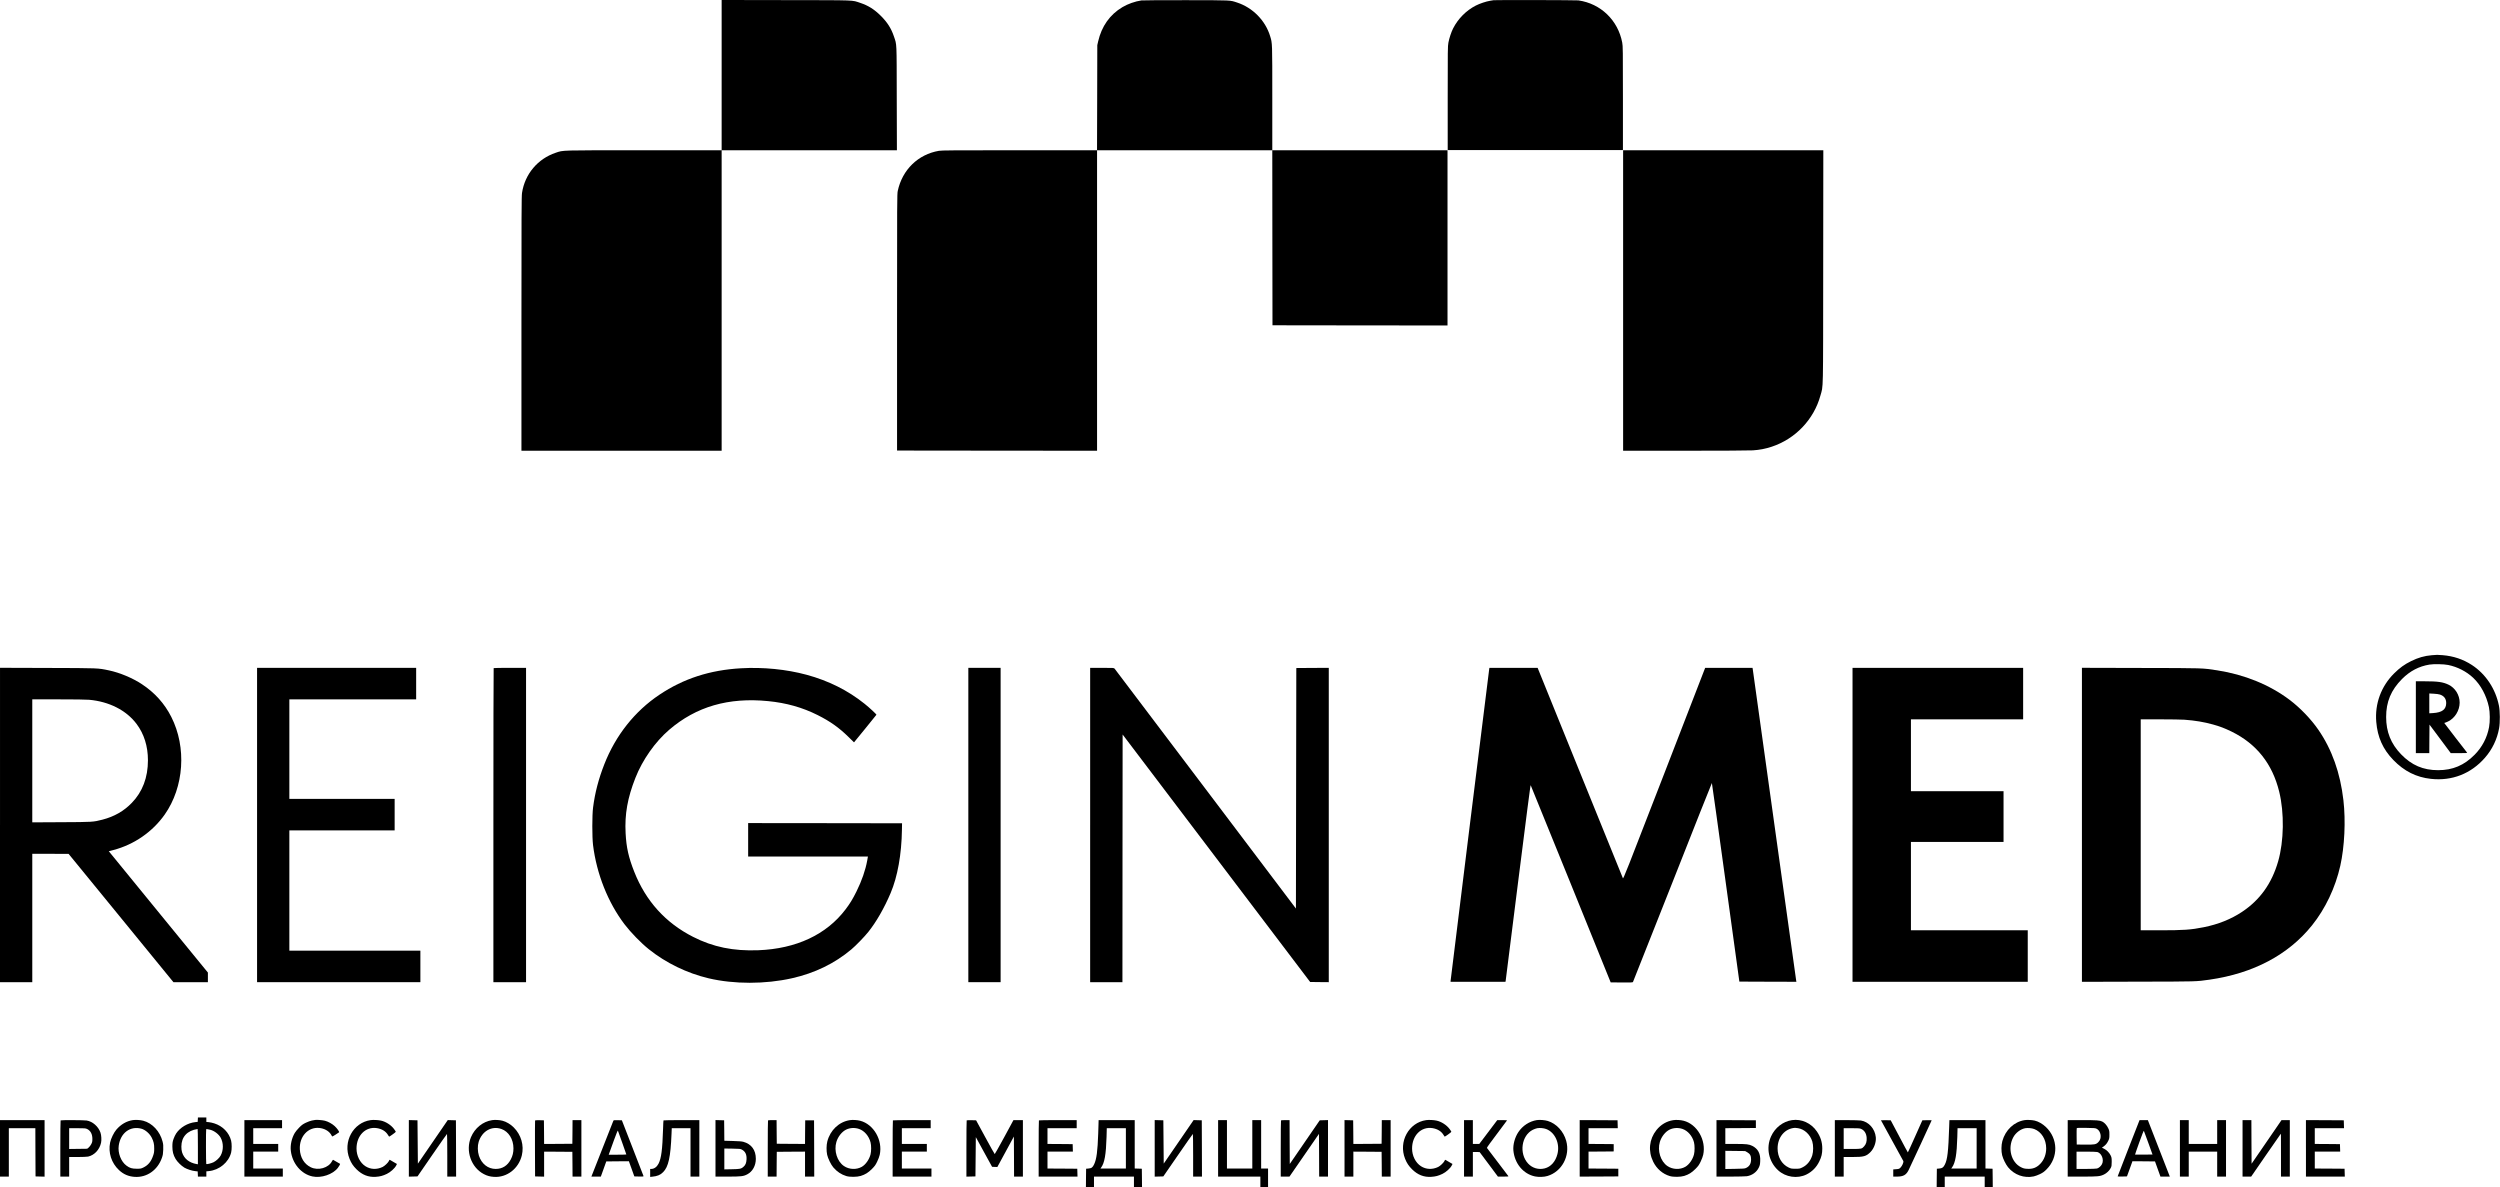
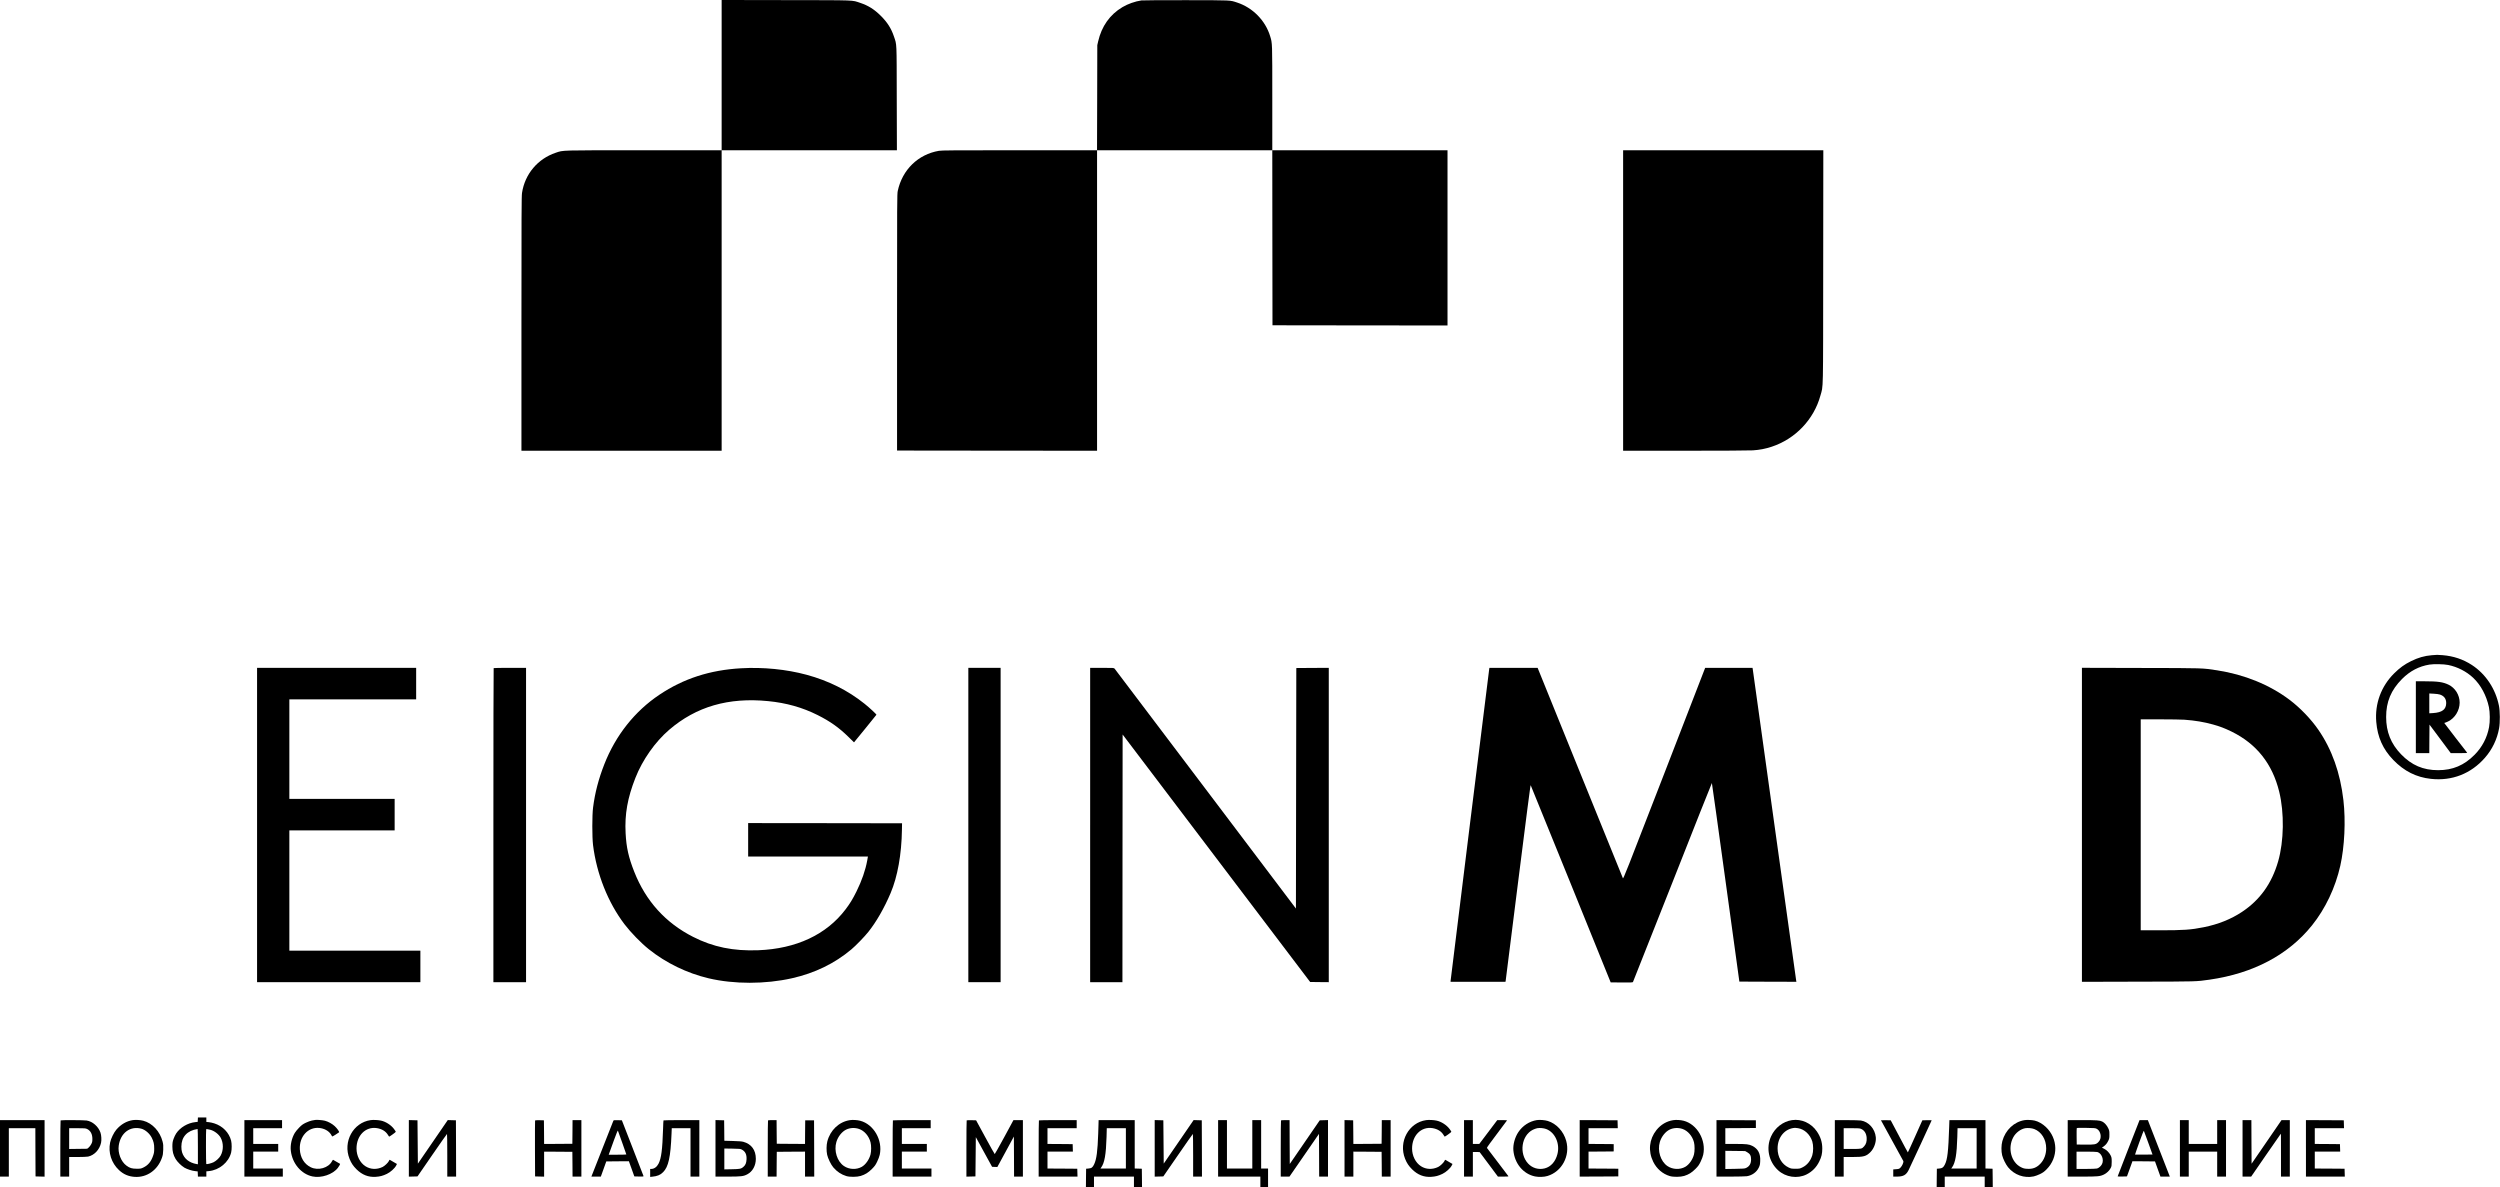
<svg xmlns="http://www.w3.org/2000/svg" version="1.0" width="6506pt" height="3090pt" viewBox="0 0 6506 3090" preserveAspectRatio="xMidYMid meet">
  <g transform="translate(0,3090) scale(0.1,-0.1)" fill="#000000" stroke="none">
    <path d="M18780 28945 l0 -1955 -2012 0 c-2228 0 -2100 3 -2305 -65 -469 -157 -804 -556 -878 -1045 -13 -81 -15 -572 -15 -3402 l0 -3308 2605 0 2605 0 0 3910 0 3910 2280 0 2281 0 -4 1353 c-3 1506 3 1379 -73 1607 -69 206 -170 367 -339 535 -168 169 -329 270 -535 339 -231 76 -62 70 -1932 73 l-1678 3 0 -1955z" />
    <path d="M29705 30889 c-167 -25 -352 -90 -495 -175 -327 -194 -542 -499 -632 -892 l-22 -97 -3 -1367 -4 -1368 -2013 0 c-1759 0 -2025 -2 -2102 -15 -543 -93 -953 -493 -1071 -1045 -17 -81 -18 -236 -18 -3420 l0 -3335 2603 -3 2602 -2 0 3910 0 3910 2280 0 2280 0 2 -2277 3 -2278 2278 -3 2277 -2 0 2280 0 2280 -2280 0 -2280 0 0 1354 c0 1472 2 1424 -56 1615 -123 406 -453 742 -859 875 -196 63 -114 60 -1325 62 -608 1 -1132 -2 -1165 -7z" />
-     <path d="M38870 30895 c-8 -2 -49 -9 -90 -15 -106 -17 -270 -72 -374 -125 -249 -127 -465 -345 -592 -598 -47 -93 -99 -251 -121 -367 -17 -88 -18 -189 -18 -1445 l0 -1350 2280 0 2280 0 0 1350 c0 1256 -1 1357 -18 1445 -110 584 -560 1017 -1142 1100 -62 8 -2162 13 -2205 5z" />
    <path d="M42240 23080 l0 -3910 1618 0 c928 0 1677 4 1758 10 179 12 325 40 492 95 615 203 1097 709 1267 1332 76 274 69 -21 72 3356 l3 3027 -2605 0 -2605 0 0 -3910z" />
    <path d="M63287 13849 c-196 -17 -356 -63 -542 -155 -171 -84 -294 -173 -441 -319 -338 -337 -504 -788 -464 -1264 33 -397 173 -709 444 -989 281 -291 599 -450 978 -491 548 -60 1042 133 1405 548 191 218 318 483 369 766 28 154 26 445 -4 591 -88 439 -345 825 -705 1059 -228 148 -478 232 -761 255 -140 11 -149 11 -279 -1z m423 -254 c242 -49 477 -169 652 -334 197 -185 345 -460 410 -765 28 -132 30 -374 4 -516 -50 -274 -178 -521 -376 -721 -272 -276 -570 -402 -950 -402 -390 0 -690 129 -966 415 -263 273 -387 583 -387 968 -1 395 128 703 413 990 207 208 442 331 715 375 111 18 375 13 485 -10z" />
    <path d="M62870 12235 l0 -935 175 0 175 0 2 372 3 371 277 -371 277 -372 216 0 c170 0 215 3 209 13 -4 6 -140 181 -301 388 -161 207 -293 379 -293 383 0 3 6 6 13 6 7 0 46 16 87 35 176 85 300 287 300 490 0 197 -117 385 -290 467 -145 69 -278 88 -617 88 l-233 0 0 -935z m627 590 c109 -37 163 -110 163 -222 -1 -165 -106 -245 -342 -260 l-98 -6 0 258 0 258 113 -6 c65 -3 134 -12 164 -22z" />
-     <path d="M0 9431 l0 -4091 420 0 420 0 0 1670 0 1670 473 0 472 -1 1364 -1669 1364 -1670 449 0 448 0 0 125 0 125 -1207 1477 c-663 813 -1244 1523 -1289 1579 l-83 101 121 32 c539 142 1017 473 1333 921 505 718 575 1750 172 2544 -176 347 -428 628 -761 848 -245 163 -581 303 -863 362 -289 61 -248 59 -1595 63 l-1238 4 0 -4090z m2320 3258 c522 -47 966 -273 1233 -627 196 -261 297 -581 297 -947 0 -449 -141 -821 -420 -1109 -208 -215 -455 -356 -761 -436 -245 -63 -252 -63 -1076 -67 l-753 -4 0 1600 0 1601 683 0 c396 0 730 -4 797 -11z" />
    <path d="M6690 9430 l0 -4090 2125 0 2125 0 0 410 0 410 -1705 0 -1705 0 0 1565 0 1565 1370 0 1370 0 0 410 0 410 -1370 0 -1370 0 0 1295 0 1295 1650 0 1650 0 0 410 0 410 -2070 0 -2070 0 0 -4090z" />
    <path d="M12847 13513 c-4 -3 -7 -1844 -7 -4090 l0 -4083 425 0 425 0 0 4090 0 4090 -418 0 c-230 0 -422 -3 -425 -7z" />
    <path d="M19286 13509 c-812 -46 -1497 -268 -2126 -689 -641 -429 -1139 -1057 -1434 -1811 -150 -384 -243 -740 -292 -1124 -26 -199 -26 -766 -1 -975 93 -753 389 -1497 820 -2064 161 -211 429 -487 632 -649 444 -356 995 -624 1555 -756 661 -156 1475 -156 2170 1 595 134 1109 384 1545 750 118 99 339 327 440 453 207 258 417 623 583 1015 180 424 285 1009 294 1645 l3 170 -2002 3 -2003 2 0 -435 0 -435 1559 0 1558 0 -18 -102 c-46 -254 -141 -527 -280 -808 -101 -203 -167 -311 -285 -467 -496 -655 -1283 -1024 -2268 -1062 -651 -25 -1180 83 -1701 349 -716 364 -1228 931 -1528 1690 -149 376 -207 636 -226 1006 -26 494 49 918 255 1441 184 468 512 935 878 1250 704 605 1544 849 2576 747 476 -47 891 -164 1288 -363 327 -164 556 -326 807 -573 l140 -137 290 355 c160 195 291 358 293 363 4 12 -177 181 -308 286 -434 348 -940 601 -1510 755 -525 142 -1130 202 -1704 169z" />
    <path d="M25200 9430 l0 -4090 420 0 420 0 0 4090 0 4090 -420 0 -420 0 0 -4090z" />
    <path d="M28370 9430 l0 -4090 420 0 420 0 2 3222 3 3223 2440 -3220 2440 -3220 243 -3 242 -2 0 4090 0 4090 -422 -2 -423 -3 -5 -3130 -5 -3129 -2349 3109 c-1292 1711 -2358 3120 -2369 3133 -20 22 -22 22 -329 22 l-308 0 0 -4090z" />
    <path d="M38755 13488 c-9 -54 -1005 -8095 -1005 -8117 l0 -21 714 0 714 0 5 22 c3 13 148 1167 323 2566 210 1670 322 2538 328 2529 5 -8 476 -1166 1046 -2573 l1036 -2559 284 -3 c240 -2 287 0 296 12 5 8 469 1178 1030 2599 560 1422 1021 2583 1024 2580 3 -2 165 -1166 360 -2586 l355 -2582 743 -3 742 -2 -5 22 c-3 13 -257 1834 -565 4048 -308 2214 -563 4042 -566 4063 l-6 37 -616 0 -617 0 -1065 -2752 c-996 -2574 -1065 -2749 -1076 -2722 -7 16 -509 1254 -1116 2751 l-1103 2723 -627 0 -627 0 -6 -32z" />
-     <path d="M48210 9435 l0 -4085 2280 0 2280 0 0 670 0 670 -1520 0 -1520 0 0 1150 0 1150 1205 0 1205 0 0 660 0 660 -1205 0 -1205 0 0 935 0 935 1460 0 1460 0 0 670 0 670 -2220 0 -2220 0 0 -4085z" />
    <path d="M54180 9435 l0 -4086 1463 4 c1558 3 1505 2 1857 52 1142 164 2053 647 2669 1415 348 434 607 981 735 1550 111 498 143 1168 81 1705 -82 713 -299 1322 -653 1835 -190 276 -473 570 -747 777 -518 391 -1176 659 -1882 768 -399 61 -321 59 -1990 62 l-1533 4 0 -4086z m2670 2735 c279 -21 501 -58 741 -124 180 -50 301 -96 484 -185 649 -318 1062 -839 1239 -1564 135 -550 124 -1287 -28 -1815 -166 -574 -472 -1002 -940 -1313 -286 -190 -620 -324 -996 -399 -334 -67 -520 -80 -1152 -80 l-488 0 0 2745 0 2745 503 0 c276 0 563 -5 637 -10z" />
    <path d="M5148 1763 l-3 -58 -63 -7 c-197 -22 -394 -138 -498 -296 -21 -31 -51 -95 -68 -142 -25 -74 -29 -99 -30 -195 0 -131 23 -223 84 -326 45 -76 153 -182 231 -227 73 -41 192 -80 276 -89 l68 -8 3 -67 3 -68 109 0 110 0 0 69 0 68 63 6 c274 26 517 227 582 482 19 76 19 234 0 310 -54 211 -219 381 -440 451 -44 14 -108 28 -142 31 l-63 6 0 58 0 59 -110 0 -109 0 -3 -57z m2 -703 l0 -459 -32 5 c-197 35 -328 141 -380 307 -12 38 -18 90 -18 147 0 254 152 419 423 459 4 1 7 -206 7 -459z m325 438 c102 -26 218 -115 268 -206 75 -138 75 -326 0 -464 -34 -62 -115 -138 -183 -173 -53 -27 -176 -58 -192 -49 -9 6 -11 897 -2 907 7 6 43 1 109 -15z" />
    <path d="M3455 1750 c-163 -25 -310 -111 -428 -249 -64 -74 -142 -235 -161 -333 -54 -263 33 -533 230 -718 117 -110 247 -166 409 -177 316 -21 596 175 708 494 26 75 31 106 35 214 4 105 1 140 -17 210 -67 265 -267 481 -503 543 -76 20 -200 27 -273 16z m220 -222 c102 -26 218 -125 273 -234 50 -99 66 -167 65 -284 0 -90 -4 -117 -30 -190 -52 -152 -129 -244 -253 -304 -60 -29 -73 -31 -170 -31 -126 0 -183 17 -268 80 -143 104 -230 330 -202 522 46 328 295 516 585 441z" />
    <path d="M8200 1754 c-14 -2 -52 -9 -85 -15 -33 -6 -102 -31 -154 -56 -79 -38 -108 -59 -175 -127 -45 -45 -96 -108 -115 -140 -81 -137 -121 -319 -102 -470 40 -328 271 -600 563 -662 229 -49 530 53 660 223 37 49 65 100 57 106 -3 3 -72 42 -181 104 -4 2 -16 -14 -27 -35 -90 -177 -362 -254 -555 -158 -170 84 -272 251 -283 466 -17 332 214 585 506 556 129 -13 241 -74 300 -162 16 -25 32 -51 34 -57 2 -7 38 11 87 43 45 30 87 58 93 62 16 10 -47 101 -112 161 -67 62 -171 119 -256 141 -63 16 -212 28 -255 20z" />
    <path d="M9645 1750 c-454 -64 -727 -563 -549 -1006 45 -113 93 -185 183 -275 145 -143 306 -207 496 -195 113 7 187 26 293 77 94 45 204 144 241 216 l21 42 -73 42 c-39 23 -83 48 -95 56 -13 8 -25 13 -26 11 -1 -2 -8 -16 -16 -33 -23 -46 -110 -128 -163 -154 -151 -73 -315 -66 -447 19 -141 90 -232 271 -232 460 -1 339 236 577 529 532 133 -21 233 -83 290 -179 13 -23 27 -43 29 -43 14 0 174 115 174 126 0 6 -21 40 -47 74 -77 103 -216 192 -340 218 -75 16 -199 22 -268 12z" />
-     <path d="M12805 1749 c-239 -36 -448 -206 -548 -442 -148 -354 2 -788 333 -961 89 -46 159 -66 265 -73 336 -22 642 214 725 559 62 260 -17 535 -211 728 -82 83 -192 148 -292 174 -75 20 -199 27 -272 15z m242 -229 c189 -66 315 -267 315 -505 0 -108 -21 -195 -69 -287 -86 -164 -219 -248 -394 -248 -199 0 -367 132 -436 345 -35 109 -38 257 -6 360 88 280 338 422 590 335z" />
    <path d="M22115 1749 c-280 -43 -510 -261 -585 -554 -25 -97 -26 -247 -4 -348 21 -95 100 -258 161 -328 92 -109 210 -187 338 -225 93 -28 278 -26 375 4 118 37 195 85 292 182 74 75 93 101 136 191 28 57 58 136 66 176 83 379 -156 796 -510 887 -79 20 -195 27 -269 15z m242 -229 c139 -48 255 -184 298 -348 21 -82 21 -232 0 -314 -35 -134 -127 -265 -227 -323 -140 -80 -330 -72 -465 20 -178 120 -265 398 -197 627 41 138 144 268 254 321 100 49 227 55 337 17z" />
    <path d="M37115 1750 c-454 -64 -727 -563 -549 -1006 45 -113 93 -185 183 -275 145 -143 306 -207 496 -195 113 7 187 26 293 77 94 45 204 144 241 216 l21 42 -73 42 c-39 23 -83 48 -95 56 -13 8 -25 13 -26 11 -1 -2 -8 -16 -16 -33 -23 -46 -110 -128 -163 -154 -151 -73 -315 -66 -447 19 -141 90 -232 271 -232 460 -1 339 236 577 529 532 133 -21 233 -83 290 -179 13 -23 27 -43 29 -43 14 0 174 115 174 126 0 6 -21 40 -47 74 -77 103 -216 192 -340 218 -75 16 -199 22 -268 12z" />
    <path d="M39995 1751 c-196 -32 -370 -146 -482 -314 -91 -136 -142 -326 -129 -475 31 -342 259 -616 566 -678 98 -19 231 -15 320 12 376 112 597 525 489 914 -69 249 -255 450 -481 519 -76 23 -210 33 -283 22z m241 -232 c233 -87 364 -378 295 -651 -50 -197 -171 -333 -331 -374 -160 -41 -323 7 -433 126 -241 260 -174 732 126 880 35 17 86 35 113 40 66 12 167 2 230 -21z" />
    <path d="M43545 1749 c-172 -26 -324 -116 -437 -257 -191 -240 -222 -547 -84 -827 91 -183 244 -315 431 -371 93 -28 278 -26 375 4 118 37 195 85 292 182 74 75 93 101 136 191 28 57 58 136 66 176 83 379 -156 796 -510 887 -79 20 -195 27 -269 15z m242 -229 c138 -48 255 -184 297 -346 21 -80 21 -238 0 -318 -34 -132 -126 -263 -226 -321 -140 -80 -330 -72 -465 20 -178 120 -265 398 -197 627 41 138 144 268 254 321 100 49 227 55 337 17z" />
    <path d="M46635 1750 c-235 -35 -442 -196 -545 -424 -136 -298 -62 -655 181 -879 198 -184 505 -229 744 -110 146 74 257 186 330 338 58 118 78 204 78 335 0 166 -45 306 -141 446 -148 217 -400 331 -647 294z m158 -210 c167 -27 313 -164 370 -345 30 -99 30 -261 0 -360 -46 -146 -133 -254 -252 -313 -73 -36 -78 -37 -185 -37 -104 0 -115 2 -179 32 -179 85 -287 272 -287 496 0 296 192 521 455 536 11 0 46 -3 78 -9z" />
    <path d="M52689 1750 c-273 -43 -500 -256 -580 -546 -29 -102 -31 -267 -5 -369 24 -95 94 -237 153 -310 163 -201 418 -292 668 -240 39 8 113 36 165 61 75 37 110 62 170 123 311 311 302 801 -21 1105 -85 80 -194 142 -289 164 -67 16 -197 22 -261 12z m247 -231 c190 -71 314 -270 314 -504 0 -152 -52 -293 -146 -394 -99 -107 -203 -148 -352 -138 -70 4 -96 11 -157 41 -257 127 -353 496 -203 777 63 120 192 217 314 239 66 11 167 2 230 -21z" />
    <path d="M0 1015 l0 -735 115 0 115 0 0 630 0 630 345 0 345 0 2 -627 3 -628 118 -3 117 -3 0 736 0 735 -580 0 -580 0 0 -735z" />
    <path d="M1577 1743 c-4 -3 -7 -334 -7 -735 l0 -728 115 0 115 0 0 255 0 255 220 0 c124 0 242 5 272 11 163 35 299 179 338 360 16 71 8 197 -15 264 -56 160 -204 290 -360 315 -67 11 -668 14 -678 3z m690 -224 c89 -43 137 -133 137 -256 0 -71 -4 -89 -30 -139 -16 -31 -46 -71 -67 -88 l-39 -31 -234 -3 -234 -3 0 270 0 271 212 0 c194 0 215 -2 255 -21z" />
    <path d="M6360 1015 l0 -735 500 0 500 0 0 105 0 105 -385 0 -385 0 0 220 0 220 325 0 325 0 0 100 0 100 -325 0 -325 0 0 205 0 205 375 0 375 0 0 105 0 105 -490 0 -490 0 0 -735z" />
    <path d="M10640 1015 l0 -736 112 3 113 3 380 552 c209 304 383 552 388 553 4 0 7 -250 7 -555 l0 -555 115 0 115 0 -2 732 -3 733 -106 3 -106 3 -389 -567 -389 -567 -5 564 -5 564 -112 3 -113 3 0 -736z" />
    <path d="M13925 1738 c-3 -7 -4 -337 -3 -733 l3 -720 118 -3 117 -3 0 326 0 325 368 -2 367 -3 3 -322 2 -323 115 0 115 0 0 735 0 735 -115 0 -115 0 -2 -307 -3 -308 -367 -3 -368 -2 -2 307 -3 308 -113 3 c-84 2 -114 -1 -117 -10z" />
    <path d="M15962 1733 c-7 -13 -499 -1264 -563 -1430 l-9 -23 123 0 123 0 71 197 71 198 294 3 294 2 71 -197 71 -198 122 -3 c113 -2 121 -1 116 15 -3 10 -131 340 -284 733 l-278 715 -107 3 c-93 2 -107 1 -115 -15z m232 -574 c58 -163 106 -299 106 -303 0 -3 -103 -6 -230 -6 l-229 0 23 63 c13 34 65 178 116 321 65 178 96 253 101 240 3 -11 54 -152 113 -315z" />
    <path d="M17267 1743 c-3 -5 -8 -100 -11 -213 -18 -555 -46 -773 -119 -915 -42 -83 -114 -135 -187 -135 l-30 0 0 -104 0 -104 48 5 c137 13 214 44 288 118 140 139 195 388 220 998 l6 147 244 0 244 0 0 -630 0 -630 115 0 115 0 0 735 0 735 -464 0 c-256 0 -467 -3 -469 -7z" />
    <path d="M18620 1015 l0 -735 318 0 c354 0 411 7 512 61 136 72 220 226 220 401 0 230 -115 386 -327 444 -41 11 -124 17 -275 21 l-218 6 -2 266 -3 266 -112 3 -113 3 0 -736z m686 -32 c90 -48 129 -129 122 -255 -5 -95 -28 -149 -80 -193 -63 -54 -88 -59 -300 -63 l-198 -4 0 272 0 271 208 -3 c191 -3 210 -5 248 -25z" />
    <path d="M19987 1743 c-4 -3 -7 -334 -7 -735 l0 -728 115 0 115 0 2 322 3 323 368 3 367 2 0 -325 0 -325 120 0 120 0 -2 733 -3 732 -115 0 -115 0 -3 -308 -2 -307 -368 2 -367 3 -3 308 -2 307 -108 0 c-60 0 -112 -3 -115 -7z" />
    <path d="M23237 1743 c-4 -3 -7 -334 -7 -735 l0 -728 505 0 505 0 0 105 0 105 -385 0 -385 0 0 220 0 220 325 0 325 0 0 100 0 100 -325 0 -325 0 0 205 0 205 375 0 375 0 0 105 0 105 -488 0 c-269 0 -492 -3 -495 -7z" />
    <path d="M25157 1744 c-4 -4 -7 -335 -7 -736 l0 -729 118 3 117 3 5 511 5 511 211 -386 212 -386 68 -3 69 -2 215 396 215 397 3 -521 2 -522 115 0 115 0 0 735 0 735 -123 0 -123 0 -239 -442 c-132 -242 -244 -442 -248 -442 -4 -1 -115 197 -246 439 l-239 440 -119 3 c-65 1 -122 -1 -126 -4z" />
    <path d="M27037 1743 c-4 -3 -7 -334 -7 -735 l0 -728 505 0 506 0 -3 103 -3 102 -387 3 -388 2 0 220 0 220 330 0 331 0 -3 98 -3 97 -327 3 -328 2 0 205 0 205 380 0 380 0 0 105 0 105 -488 0 c-269 0 -492 -3 -495 -7z" />
    <path d="M28590 1728 c0 -13 -5 -158 -10 -323 -16 -466 -43 -669 -105 -802 -40 -86 -67 -106 -150 -113 l-60 -5 -3 -242 -2 -243 105 0 105 0 0 140 0 140 520 0 520 0 0 -140 0 -140 105 0 105 0 -2 243 -3 242 -92 3 -93 3 0 629 0 630 -470 0 -470 0 0 -22z m710 -713 l0 -525 -331 0 -331 0 16 22 c91 123 129 341 143 801 l6 227 249 0 248 0 0 -525z" />
    <path d="M30050 1015 l0 -736 112 3 112 3 381 552 c209 304 383 552 388 553 4 0 7 -250 7 -555 l0 -555 115 0 115 0 -2 732 -3 733 -106 3 -106 3 -389 -567 -389 -566 -5 563 -5 564 -112 3 -113 3 0 -736z" />
    <path d="M31700 1015 l0 -735 550 0 550 0 0 -140 0 -140 100 0 100 0 0 245 0 245 -90 0 -90 0 0 630 0 630 -115 0 -115 0 0 -630 0 -630 -330 0 -330 0 0 630 0 630 -115 0 -115 0 0 -735z" />
    <path d="M33337 1743 c-4 -3 -7 -334 -7 -735 l0 -728 113 0 114 0 384 556 384 556 3 -556 2 -556 115 0 115 0 0 735 0 736 -107 -3 -108 -3 -390 -568 -390 -568 -3 571 -2 570 -108 0 c-60 0 -112 -3 -115 -7z" />
    <path d="M34990 1015 l0 -735 115 0 115 0 0 325 0 325 368 -2 367 -3 3 -322 2 -323 115 0 115 0 0 735 0 735 -115 0 -115 0 -2 -307 -3 -308 -367 -3 -368 -2 -2 307 -3 308 -112 3 -113 3 0 -736z" />
    <path d="M38100 1015 l0 -735 115 0 115 0 0 320 0 320 88 0 87 -1 239 -319 238 -320 140 0 c109 0 138 3 132 12 -5 7 -130 173 -279 368 -149 195 -275 361 -279 367 -4 8 94 145 259 362 146 192 265 352 265 355 0 3 -57 6 -127 6 l-128 0 -234 -310 -234 -310 -83 0 -84 0 0 310 0 310 -115 0 -115 0 0 -735z" />
    <path d="M41110 1015 l0 -735 503 2 502 3 0 100 0 100 -387 3 -388 2 0 220 0 220 328 2 327 3 0 95 0 95 -327 3 -328 2 0 205 0 205 380 0 381 0 -3 103 -3 102 -492 3 -493 2 0 -735z" />
    <path d="M44670 1015 l0 -735 363 0 c199 0 391 5 427 10 139 22 256 107 312 227 27 57 32 81 36 168 9 193 -56 318 -205 394 -85 43 -151 51 -435 51 l-268 0 0 205 0 205 398 2 397 3 0 100 0 100 -512 3 -513 2 0 -735z m800 -101 c74 -42 100 -91 100 -188 -1 -111 -43 -182 -135 -223 -34 -15 -78 -18 -287 -21 l-248 -4 0 237 0 236 258 -3 257 -3 55 -31z" />
    <path d="M47750 1015 l0 -735 115 0 115 0 0 255 0 255 223 0 c302 0 364 17 477 132 91 92 149 255 136 384 -22 219 -184 401 -387 434 -35 5 -202 10 -371 10 l-308 0 0 -735z m678 509 c90 -37 143 -121 150 -235 6 -95 -15 -165 -66 -221 -60 -67 -66 -68 -312 -68 l-220 0 0 270 0 270 205 0 c163 0 213 -3 243 -16z" />
    <path d="M48950 1746 c0 -3 129 -237 286 -521 157 -284 290 -527 296 -540 13 -30 -30 -129 -77 -175 -29 -28 -40 -32 -109 -37 l-76 -6 0 -93 0 -94 93 0 c168 0 242 41 306 168 39 78 601 1290 601 1297 0 3 -55 4 -122 3 l-121 -3 -186 -417 c-102 -230 -188 -417 -191 -418 -3 0 -104 188 -225 418 l-221 417 -127 3 c-70 1 -127 0 -127 -2z" />
    <path d="M50726 1583 c-23 -662 -45 -856 -115 -993 -37 -73 -68 -94 -144 -100 l-62 -5 -3 -242 -2 -243 105 0 105 0 0 140 0 140 520 0 520 0 0 -140 0 -140 105 0 105 0 -2 243 -3 242 -92 3 -93 3 0 629 0 630 -469 0 -469 0 -6 -167z m714 -568 l0 -525 -331 0 -330 0 21 29 c87 123 124 339 137 794 l6 227 249 0 248 0 0 -525z" />
    <path d="M53810 1015 l0 -735 378 0 c409 0 461 5 566 55 70 33 144 104 176 170 22 44 25 63 25 160 0 100 -3 115 -28 167 -36 73 -101 139 -172 174 l-55 26 44 32 c57 41 90 82 124 153 24 51 27 70 27 158 0 92 -3 106 -32 167 -35 74 -98 144 -155 171 -67 32 -139 37 -519 37 l-379 0 0 -735z m755 509 c80 -42 123 -160 94 -261 -8 -31 -27 -62 -55 -89 -57 -58 -100 -65 -354 -62 l-205 3 -3 205 c-1 112 0 211 3 218 4 11 51 13 242 10 218 -3 241 -5 278 -24z m16 -604 c113 -31 179 -203 121 -316 -27 -52 -81 -100 -129 -113 -22 -6 -144 -11 -285 -11 l-248 0 0 225 0 225 253 0 c138 0 268 -5 288 -10z" />
    <path d="M55669 1723 c-6 -16 -134 -343 -285 -729 -151 -386 -274 -704 -274 -708 0 -4 55 -5 121 -4 l121 3 72 198 71 197 294 -2 293 -3 71 -198 71 -197 122 0 122 0 -77 198 c-42 108 -171 439 -286 735 l-209 537 -108 0 -108 0 -11 -27z m240 -568 l108 -300 -225 -3 c-124 -1 -227 -1 -229 1 -2 2 47 145 109 317 77 215 115 309 121 299 5 -8 57 -149 116 -314z" />
    <path d="M56730 1015 l0 -735 115 0 115 0 0 325 0 325 370 0 370 0 0 -325 0 -325 115 0 115 0 0 735 0 735 -115 0 -115 0 0 -310 0 -310 -370 0 -370 0 0 310 0 310 -115 0 -115 0 0 -735z" />
    <path d="M58360 1015 l0 -735 113 0 112 1 365 530 c201 291 375 542 387 557 l22 27 1 -557 0 -558 115 0 115 0 0 735 0 735 -108 0 -108 0 -389 -567 -390 -568 -3 568 -2 567 -115 0 -115 0 0 -735z" />
    <path d="M60010 1015 l0 -735 505 0 506 0 -3 103 -3 102 -387 3 -388 2 0 220 0 220 330 0 331 0 -3 98 -3 97 -327 3 -328 2 0 205 0 205 380 0 381 0 -3 103 -3 102 -492 3 -493 2 0 -735z" />
  </g>
</svg>